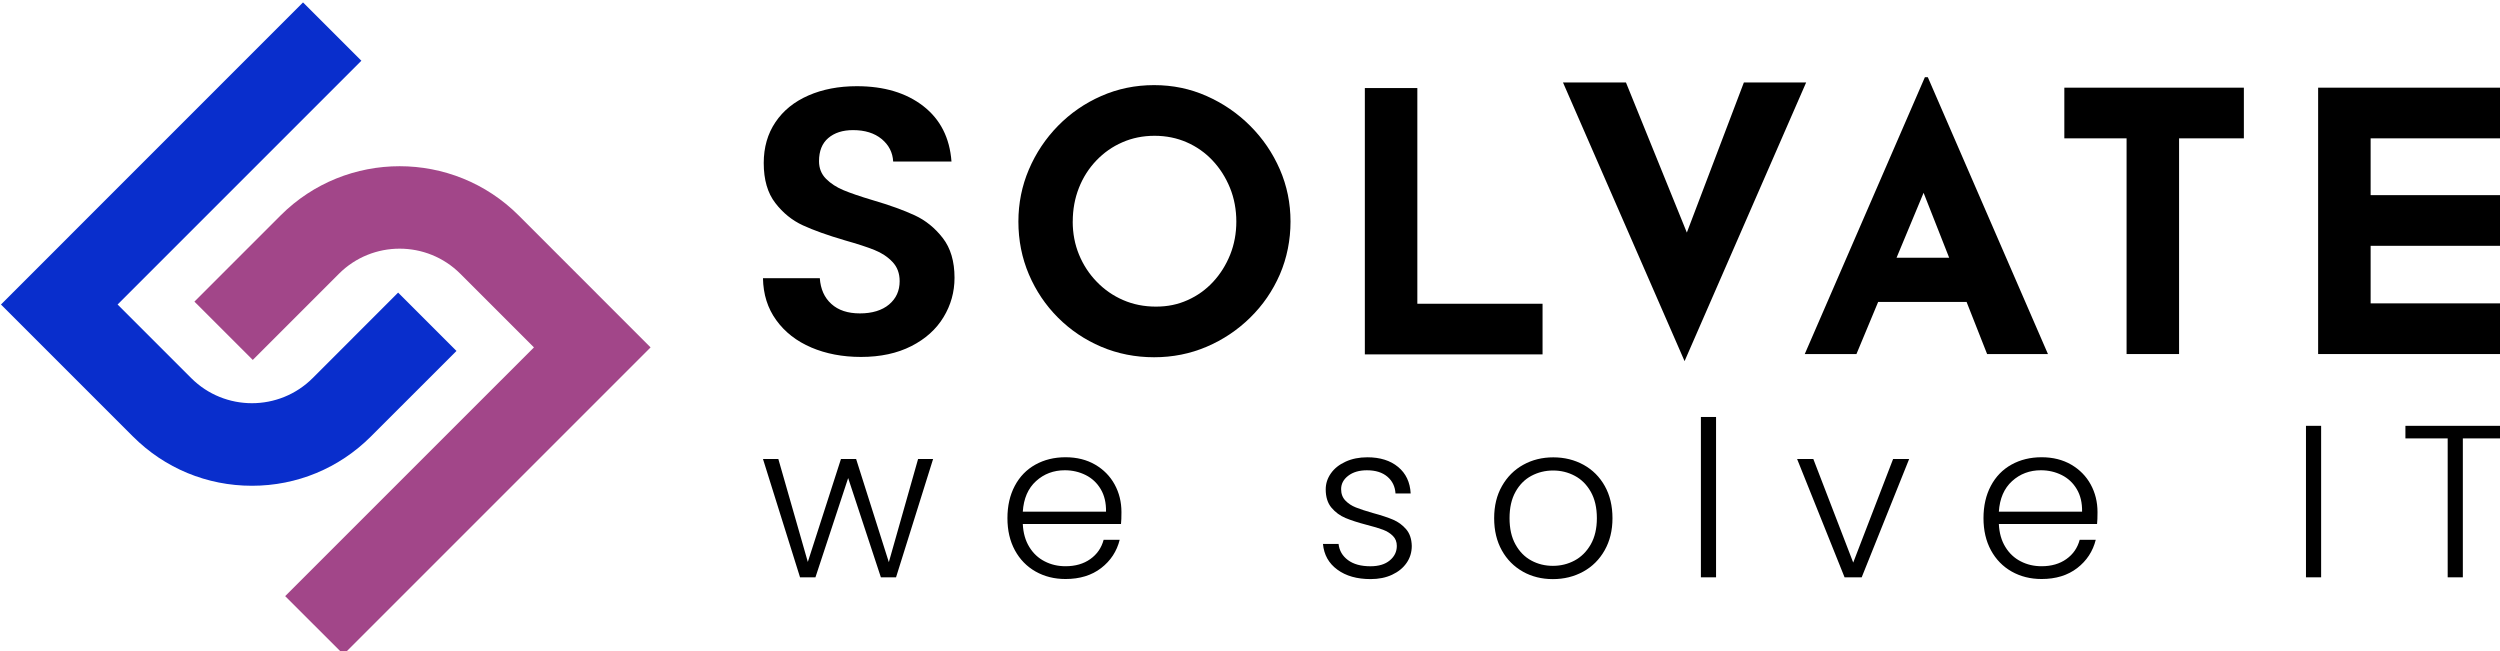
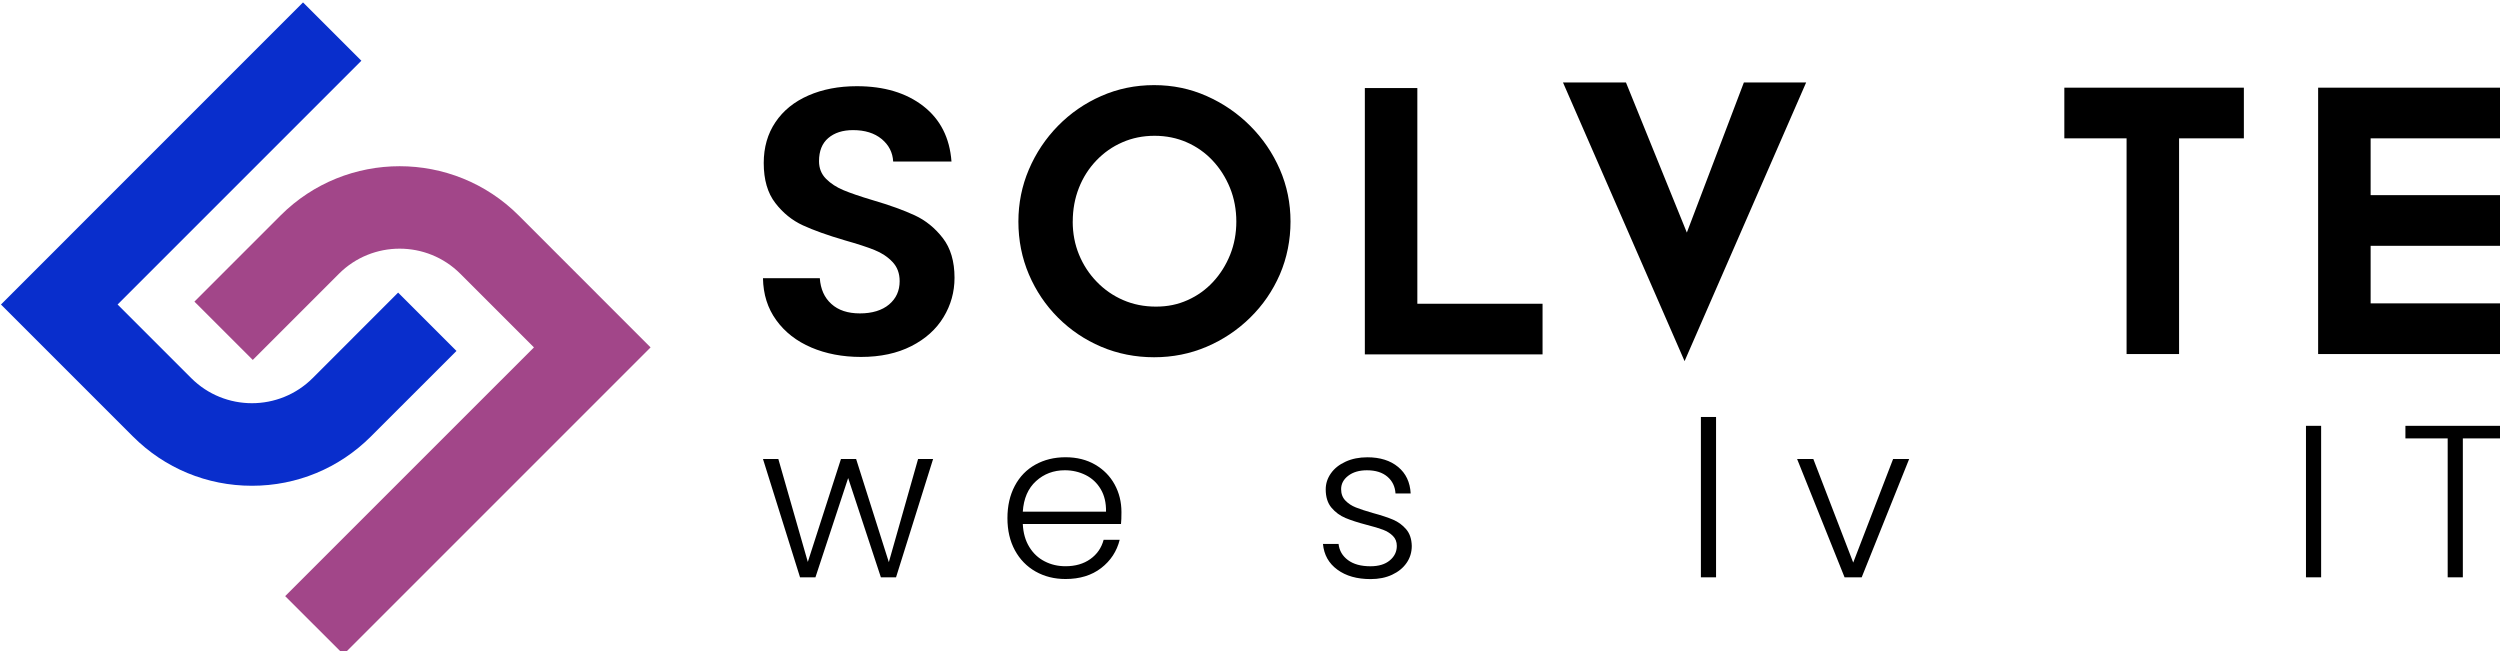
<svg xmlns="http://www.w3.org/2000/svg" xmlns:ns1="http://www.inkscape.org/namespaces/inkscape" xmlns:ns2="http://sodipodi.sourceforge.net/DTD/sodipodi-0.dtd" width="192.331mm" height="50.083mm" viewBox="0 0 192.331 50.083" version="1.1" id="svg1" ns1:version="1.3.1 (9b9bdc1480, 2023-11-25, custom)" ns2:docname="Färbig ohne Hintergrund.svg" ns1:export-filename="Färbig ohne Hintergrund.svg" ns1:export-xdpi="96" ns1:export-ydpi="96">
  <title id="title1">Solvate IT</title>
  <ns2:namedview id="namedview1" pagecolor="#ffffff" bordercolor="#000000" borderopacity="0.25" ns1:showpageshadow="2" ns1:pageopacity="0.0" ns1:pagecheckerboard="0" ns1:deskcolor="#d1d1d1" ns1:document-units="mm" ns1:zoom="1.0048822" ns1:cx="394.07606" ns1:cy="344.81655" ns1:window-width="1941" ns1:window-height="1289" ns1:window-x="26" ns1:window-y="23" ns1:window-maximized="0" ns1:current-layer="layer1" />
  <defs id="defs1" />
  <g ns1:label="Ebene 1" ns1:groupmode="layer" id="layer1" transform="translate(-0.769,-0.803)">
    <g id="g17" transform="matrix(0.265,0,0,0.265,-46.009,-117.071)">
      <path class="cls-1" d="m 249.66,585.83 c -13.05,0 -25.33,-5.08 -34.56,-14.32 l -38.3,-38.3 87.69,-87.7 16.94,16.93 -70.77,70.77 21.38,21.37 c 9.71,9.71 25.52,9.71 35.24,0 l 24.82,-24.83 16.94,16.94 -24.83,24.82 c -9.23,9.23 -21.5,14.32 -34.55,14.32" id="path2" style="fill:#092ecc;stroke-width:0px" />
      <path class="cls-4" d="m 276.25,634.8 -16.94,-16.93 72.22,-72.21 -21.38,-21.38 c -9.71,-9.71 -25.52,-9.71 -35.23,0 l -25.02,25.02 -16.94,-16.93 25.02,-25.02 c 19.05,-19.05 50.06,-19.05 69.11,0 l 38.3,38.31 z" id="path3" style="fill:#a24689;stroke-width:0px" />
      <path class="cls-3" d="m 472.17,509.13 c 0,-5.32 1.02,-10.36 3.05,-15.13 2.03,-4.76 4.85,-8.98 8.45,-12.66 3.61,-3.67 7.79,-6.57 12.56,-8.66 4.76,-2.1 9.88,-3.16 15.33,-3.16 5.45,0 10.48,1.05 15.24,3.16 4.76,2.1 8.99,4.99 12.66,8.66 3.68,3.68 6.55,7.9 8.62,12.66 2.07,4.77 3.09,9.81 3.09,15.13 0,5.32 -1.03,10.57 -3.09,15.34 -2.07,4.76 -4.94,8.95 -8.62,12.55 -3.67,3.61 -7.9,6.43 -12.66,8.46 -4.76,2.03 -9.84,3.04 -15.24,3.04 -5.4,0 -10.57,-1.02 -15.33,-3.04 -4.77,-2.03 -8.95,-4.85 -12.56,-8.46 -3.6,-3.6 -6.42,-7.79 -8.45,-12.55 -2.03,-4.77 -3.05,-9.88 -3.05,-15.34 m 15.77,0 c 0,3.44 0.61,6.64 1.84,9.62 1.22,2.97 2.94,5.6 5.15,7.87 2.2,2.28 4.76,4.05 7.67,5.31 2.9,1.26 6.08,1.89 9.51,1.89 3.43,0 6.36,-0.62 9.19,-1.89 2.83,-1.26 5.3,-3.03 7.41,-5.31 2.1,-2.27 3.74,-4.9 4.94,-7.87 1.19,-2.98 1.79,-6.18 1.79,-9.62 0,-3.44 -0.61,-6.76 -1.84,-9.78 -1.23,-3.01 -2.9,-5.65 -5.04,-7.93 -2.14,-2.28 -4.65,-4.05 -7.51,-5.3 -2.88,-1.26 -5.99,-1.89 -9.35,-1.89 -3.36,0 -6.48,0.63 -9.35,1.89 -2.88,1.25 -5.39,3.02 -7.57,5.3 -2.17,2.28 -3.86,4.92 -5.04,7.93 -1.19,3.02 -1.79,6.28 -1.79,9.78" id="path4" style="fill:#000000;stroke-width:0px" />
      <polygon class="cls-3" points="587.99,532.99 624.34,532.99 624.34,547.69 572.75,547.69 572.75,470.37 587.99,470.37 " id="polygon4" style="fill:#000000;stroke-width:0px" />
      <polygon class="cls-3" points="630.27,468.74 648.55,468.74 671.14,524.43 662.31,522.65 682.79,468.74 700.87,468.74 665.57,549.65 " id="polygon5" style="fill:#000000;stroke-width:0px" />
-       <path class="cls-3" d="m 700.46,547.59 34.88,-80.38 h 0.84 l 34.88,80.38 H 753.4 l -22.27,-56.53 11.03,-7.57 -26.69,64.1 h -15.03 z m 23.86,-27.95 h 23.22 l 5.37,12.82 H 719.6 l 4.73,-12.82 z" id="path5" style="fill:#000000;stroke-width:0px" />
      <polygon class="cls-3" points="809.13,547.59 793.89,547.59 793.89,484.97 775.82,484.97 775.82,470.26 827.94,470.26 827.94,484.97 809.13,484.97 " id="polygon6" style="fill:#000000;stroke-width:0px" />
      <polygon class="cls-3" points="864.74,532.88 903.72,532.88 903.72,547.59 849.5,547.59 849.5,470.26 903.72,470.26 903.72,484.97 864.74,484.97 864.74,501.46 903.72,501.46 903.72,516.17 864.74,516.17 " id="polygon7" style="fill:#000000;stroke-width:0px" />
      <path class="cls-3" d="m 412.04,545.68 c -4.28,-1.82 -7.67,-4.47 -10.16,-7.92 -2.5,-3.44 -3.78,-7.5 -3.86,-12.19 h 16.5 c 0.22,3.15 1.32,5.64 3.35,7.47 2.02,1.84 4.78,2.75 8.3,2.75 3.52,0 6.41,-0.87 8.46,-2.59 2.04,-1.72 3.07,-3.97 3.07,-6.76 0,-2.27 -0.69,-4.14 -2.09,-5.6 -1.39,-1.47 -3.13,-2.62 -5.23,-3.46 -2.08,-0.84 -4.95,-1.77 -8.62,-2.81 -4.98,-1.46 -9.03,-2.91 -12.14,-4.34 -3.11,-1.43 -5.8,-3.59 -8.02,-6.49 -2.24,-2.89 -3.36,-6.76 -3.36,-11.6 0,-4.54 1.13,-8.5 3.4,-11.86 2.27,-3.38 5.46,-5.95 9.56,-7.75 4.11,-1.8 8.8,-2.7 14.07,-2.7 7.92,0 14.34,1.93 19.3,5.78 4.94,3.84 7.67,9.21 8.18,16.1 h -16.93 c -0.14,-2.64 -1.26,-4.82 -3.35,-6.55 -2.1,-1.72 -4.86,-2.58 -8.3,-2.58 -3,0 -5.4,0.77 -7.2,2.31 -1.79,1.53 -2.68,3.77 -2.68,6.71 0,2.05 0.68,3.75 2.03,5.11 1.34,1.36 3.03,2.45 5.05,3.3 2.01,0.84 4.85,1.82 8.51,2.91 4.99,1.46 9.05,2.94 12.2,4.4 3.15,1.46 5.87,3.66 8.14,6.59 2.27,2.93 3.41,6.78 3.41,11.54 0,4.11 -1.06,7.92 -3.19,11.43 -2.13,3.52 -5.24,6.32 -9.35,8.41 -4.1,2.09 -8.97,3.14 -14.61,3.14 -5.35,0 -10.16,-0.92 -14.46,-2.75" id="path7" style="fill:#000000;stroke-width:0px" />
      <g id="g16" style="fill:#000000">
        <path class="cls-3" d="m 447.41,578.06 -10.76,34.35 h -4.4 l -9.5,-28.82 -9.5,28.82 h -4.47 l -10.76,-34.35 h 4.46 l 8.56,29.88 9.62,-29.88 h 4.4 l 9.5,29.95 8.49,-29.95 h 4.34 z" id="path8" style="fill:#000000;stroke-width:0px" />
        <path class="cls-3" d="m 501.95,596.93 h -28.5 c 0.12,2.6 0.75,4.82 1.89,6.67 1.13,1.85 2.62,3.24 4.47,4.18 1.84,0.95 3.85,1.41 6.04,1.41 2.85,0 5.25,-0.69 7.2,-2.08 1.95,-1.38 3.24,-3.25 3.87,-5.6 h 4.66 c -0.84,3.35 -2.63,6.09 -5.38,8.21 -2.75,2.12 -6.2,3.18 -10.35,3.18 -3.23,0 -6.12,-0.73 -8.68,-2.17 -2.56,-1.45 -4.56,-3.5 -6.01,-6.16 -1.45,-2.67 -2.17,-5.78 -2.17,-9.34 0,-3.56 0.71,-6.69 2.14,-9.38 1.42,-2.68 3.42,-4.74 5.98,-6.16 2.56,-1.42 5.47,-2.14 8.75,-2.14 3.28,0 6.13,0.72 8.59,2.14 2.45,1.43 4.34,3.35 5.66,5.76 1.32,2.41 1.98,5.09 1.98,8.02 0,1.51 -0.04,2.66 -0.13,3.46 z m -5.88,-10.12 c -1.07,-1.81 -2.53,-3.17 -4.37,-4.09 -1.85,-0.92 -3.86,-1.39 -6.04,-1.39 -3.27,0 -6.06,1.05 -8.37,3.15 -2.31,2.1 -3.59,5.05 -3.84,8.87 h 24.16 c 0.05,-2.56 -0.47,-4.74 -1.54,-6.54 z" id="path9" style="fill:#000000;stroke-width:0px" />
        <path class="cls-3" d="m 564.77,610.18 c -2.5,-1.82 -3.89,-4.31 -4.18,-7.46 h 4.53 c 0.21,1.93 1.12,3.49 2.73,4.69 1.62,1.2 3.79,1.79 6.51,1.79 2.39,0 4.27,-0.56 5.63,-1.7 1.36,-1.13 2.04,-2.54 2.04,-4.21 0,-1.17 -0.38,-2.14 -1.13,-2.89 -0.75,-0.76 -1.71,-1.36 -2.86,-1.8 -1.16,-0.44 -2.72,-0.91 -4.69,-1.41 -2.56,-0.67 -4.64,-1.34 -6.23,-2.01 -1.59,-0.67 -2.95,-1.67 -4.06,-2.99 -1.11,-1.32 -1.67,-3.09 -1.67,-5.31 0,-1.68 0.5,-3.23 1.51,-4.66 1,-1.43 2.43,-2.56 4.28,-3.4 1.84,-0.84 3.94,-1.26 6.29,-1.26 3.69,0 6.67,0.93 8.93,2.8 2.26,1.86 3.48,4.44 3.65,7.7 h -4.4 c -0.13,-2.01 -0.91,-3.64 -2.36,-4.87 -1.45,-1.24 -3.43,-1.86 -5.94,-1.86 -2.22,0 -4.03,0.53 -5.41,1.58 -1.38,1.05 -2.08,2.35 -2.08,3.9 0,1.34 0.41,2.45 1.23,3.3 0.82,0.86 1.83,1.53 3.05,2.01 1.22,0.49 2.85,1.02 4.91,1.61 2.47,0.67 4.44,1.32 5.91,1.95 1.47,0.63 2.73,1.55 3.77,2.76 1.05,1.22 1.59,2.83 1.64,4.85 0,1.85 -0.5,3.49 -1.51,4.94 -1,1.45 -2.41,2.59 -4.21,3.43 -1.8,0.84 -3.88,1.26 -6.23,1.26 -3.94,0 -7.16,-0.91 -9.65,-2.74 z" id="path10" style="fill:#000000;stroke-width:0px" />
-         <path class="cls-3" d="m 618.62,610.75 c -2.58,-1.45 -4.62,-3.5 -6.1,-6.16 -1.49,-2.67 -2.23,-5.78 -2.23,-9.34 0,-3.56 0.75,-6.68 2.27,-9.34 1.51,-2.66 3.56,-4.72 6.16,-6.16 2.6,-1.45 5.51,-2.17 8.75,-2.17 3.24,0 6.15,0.73 8.78,2.17 2.62,1.45 4.67,3.5 6.16,6.16 1.49,2.67 2.23,5.78 2.23,9.34 0,3.56 -0.76,6.63 -2.27,9.31 -1.51,2.68 -3.59,4.75 -6.23,6.2 -2.64,1.45 -5.58,2.17 -8.81,2.17 -3.23,0 -6.13,-0.73 -8.71,-2.17 z m 15.01,-3.21 c 1.93,-1.03 3.49,-2.58 4.69,-4.66 1.19,-2.08 1.79,-4.62 1.79,-7.64 0,-3.02 -0.59,-5.57 -1.76,-7.65 -1.18,-2.08 -2.73,-3.63 -4.66,-4.65 -1.93,-1.03 -4.03,-1.54 -6.29,-1.54 -2.26,0 -4.36,0.52 -6.29,1.54 -1.93,1.03 -3.47,2.58 -4.62,4.65 -1.16,2.08 -1.73,4.62 -1.73,7.65 0,3.03 0.57,5.57 1.73,7.64 1.15,2.08 2.68,3.63 4.59,4.66 1.9,1.03 3.99,1.54 6.26,1.54 2.27,0 4.36,-0.51 6.29,-1.54 z" id="path11" style="fill:#000000;stroke-width:0px" />
-         <path class="cls-3" d="m 674.71,565.86 v 46.55 h -4.4 v -46.55 z" id="path12" style="fill:#000000;stroke-width:0px" />
+         <path class="cls-3" d="m 674.71,565.86 v 46.55 h -4.4 v -46.55 " id="path12" style="fill:#000000;stroke-width:0px" />
        <path class="cls-3" d="m 714.53,608.13 11.58,-30.07 h 4.66 l -13.78,34.35 h -4.97 l -13.78,-34.35 h 4.71 z" id="path13" style="fill:#000000;stroke-width:0px" />
-         <path class="cls-3" d="m 785.31,596.93 h -28.5 c 0.12,2.6 0.75,4.82 1.89,6.67 1.13,1.85 2.62,3.24 4.47,4.18 1.84,0.95 3.85,1.41 6.04,1.41 2.85,0 5.25,-0.69 7.2,-2.08 1.95,-1.38 3.24,-3.25 3.87,-5.6 h 4.66 c -0.84,3.35 -2.63,6.09 -5.38,8.21 -2.75,2.12 -6.2,3.18 -10.35,3.18 -3.23,0 -6.12,-0.73 -8.68,-2.17 -2.56,-1.45 -4.56,-3.5 -6.01,-6.16 -1.45,-2.67 -2.17,-5.78 -2.17,-9.34 0,-3.56 0.71,-6.69 2.14,-9.38 1.42,-2.68 3.42,-4.74 5.98,-6.16 2.56,-1.42 5.47,-2.14 8.75,-2.14 3.28,0 6.13,0.72 8.59,2.14 2.45,1.43 4.34,3.35 5.66,5.76 1.32,2.41 1.98,5.09 1.98,8.02 0,1.51 -0.04,2.66 -0.13,3.46 z m -5.88,-10.12 c -1.07,-1.81 -2.53,-3.17 -4.37,-4.09 -1.85,-0.92 -3.86,-1.39 -6.04,-1.39 -3.27,0 -6.06,1.05 -8.37,3.15 -2.31,2.1 -3.59,5.05 -3.84,8.87 h 24.16 c 0.05,-2.56 -0.47,-4.74 -1.54,-6.54 z" id="path14" style="fill:#000000;stroke-width:0px" />
        <path class="cls-3" d="m 850.37,568.43 v 43.98 h -4.4 v -43.98 z" id="path15" style="fill:#000000;stroke-width:0px" />
        <path class="cls-3" d="m 903.72,568.43 v 3.65 h -12.21 v 40.33 h -4.4 v -40.33 h -12.27 v -3.65 z" id="path16" style="fill:#000000;stroke-width:0px" />
      </g>
    </g>
  </g>
</svg>